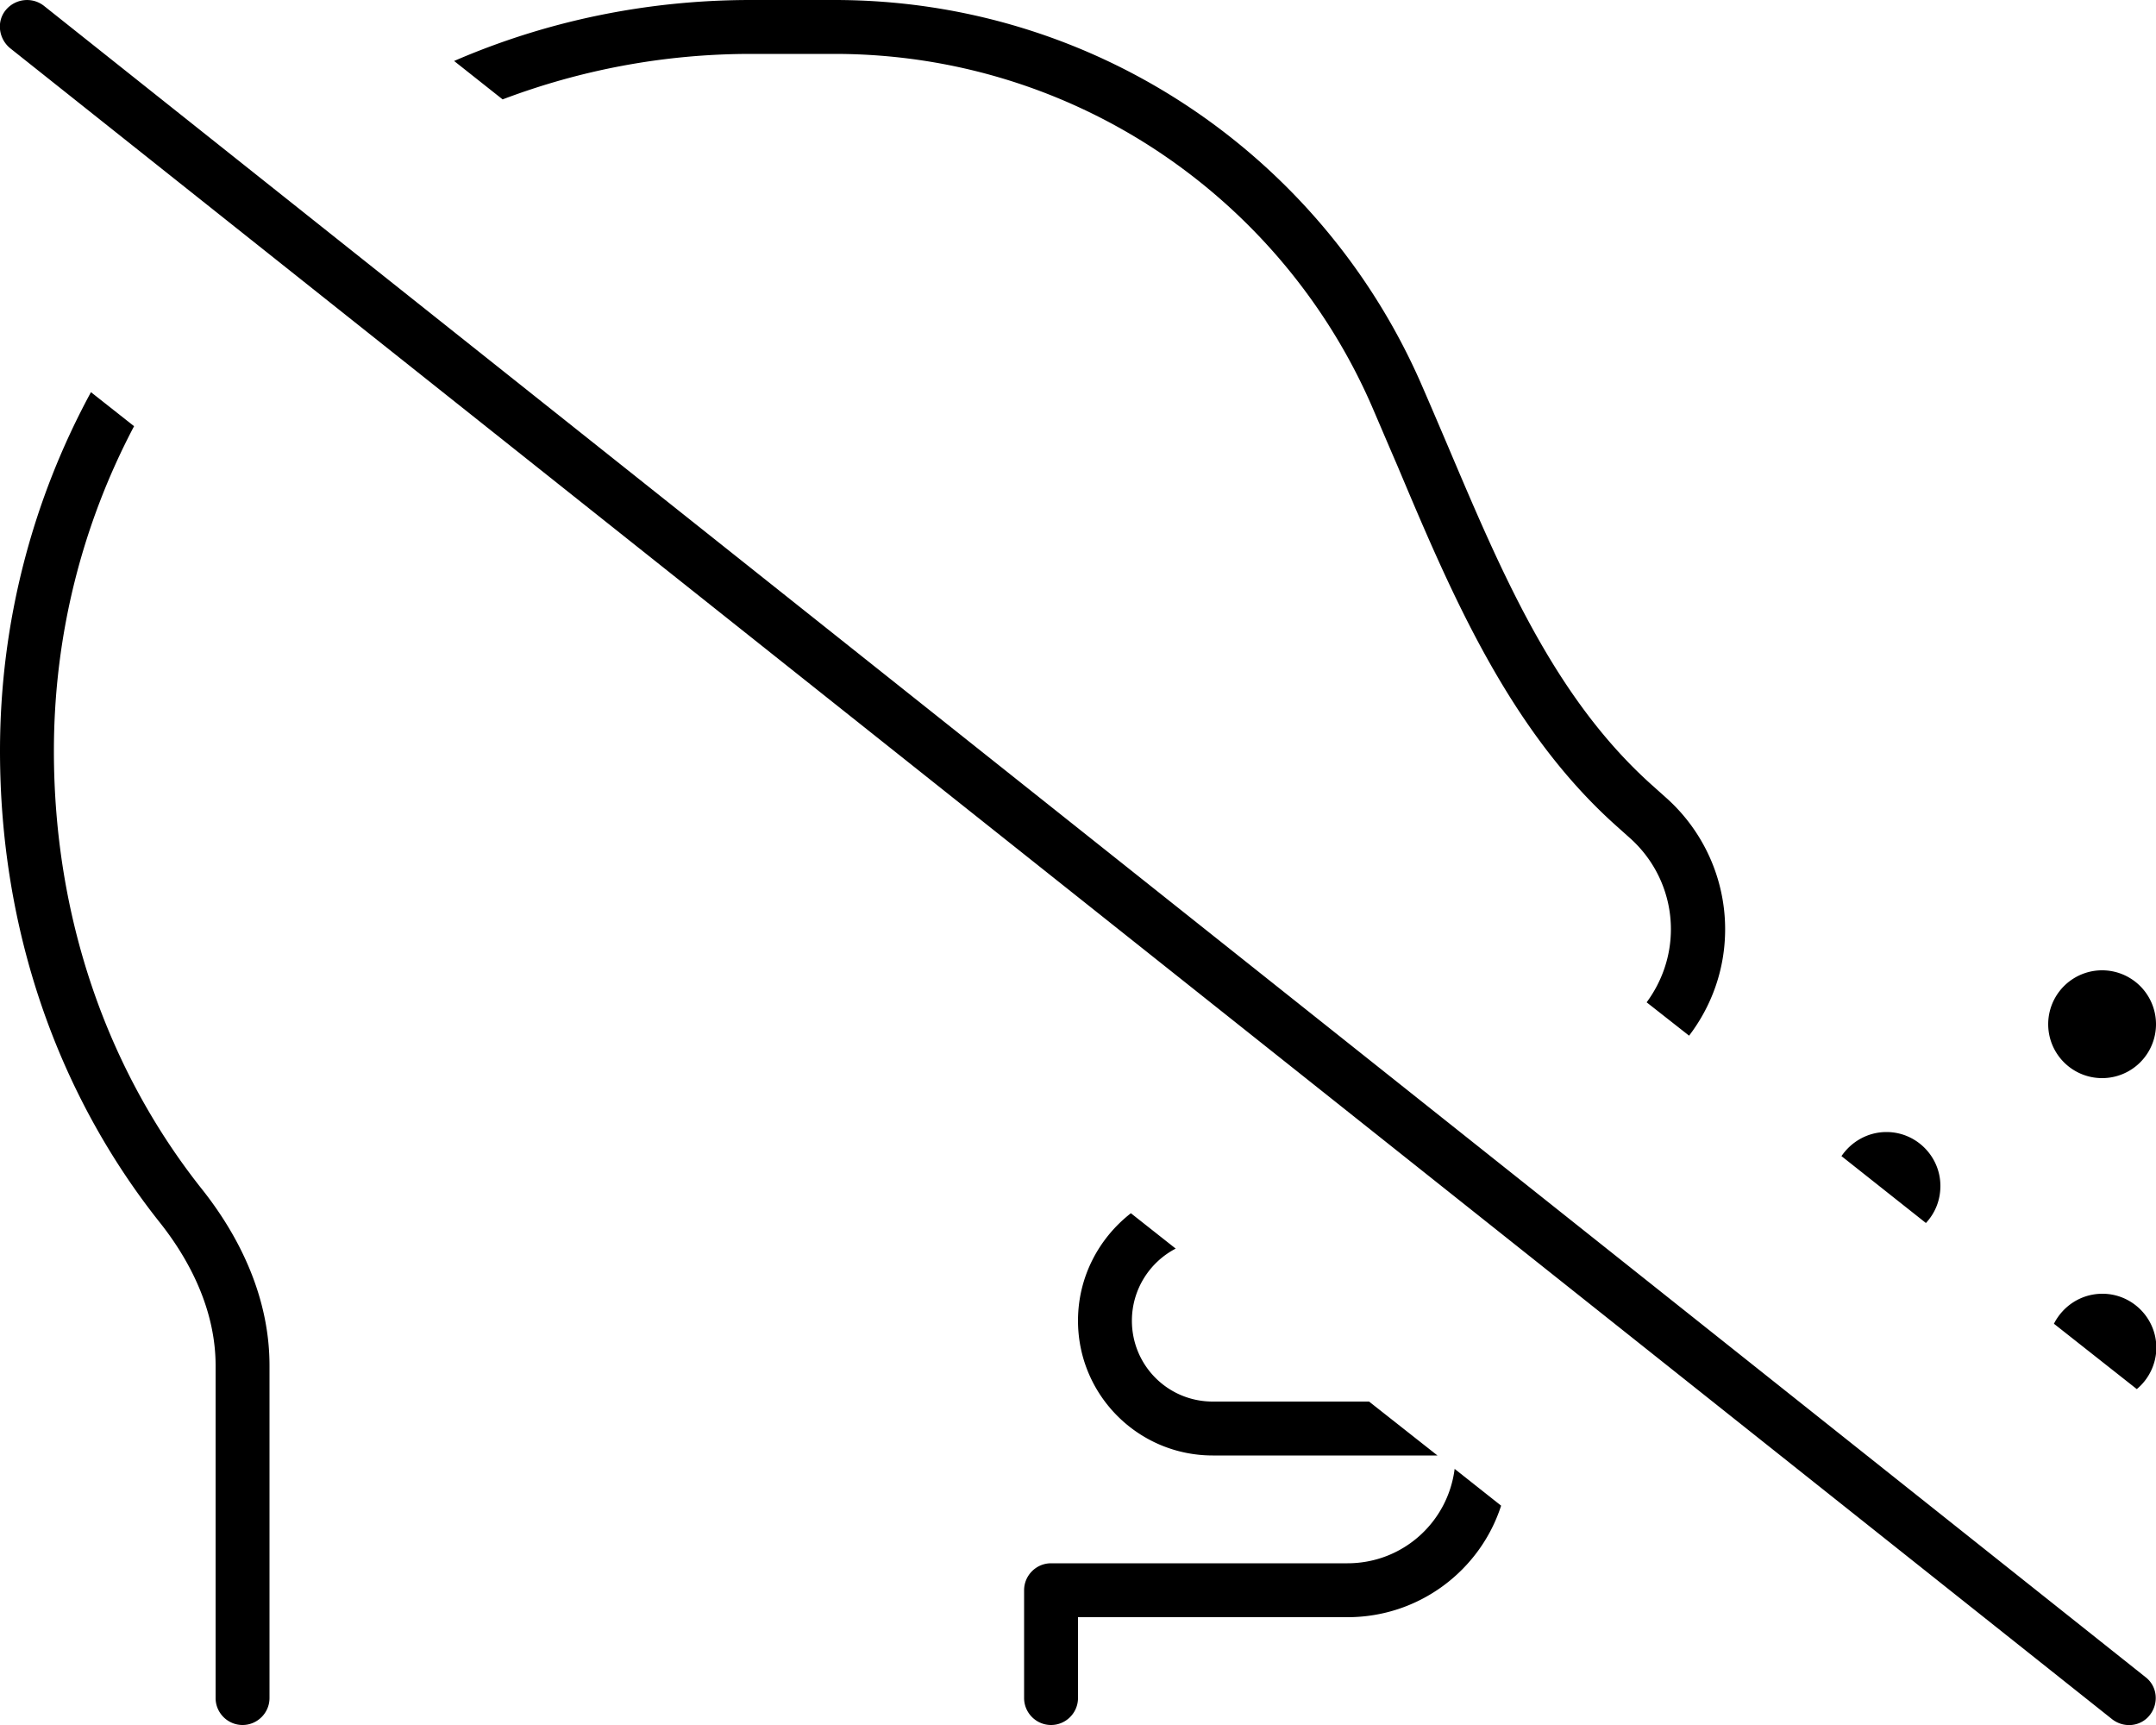
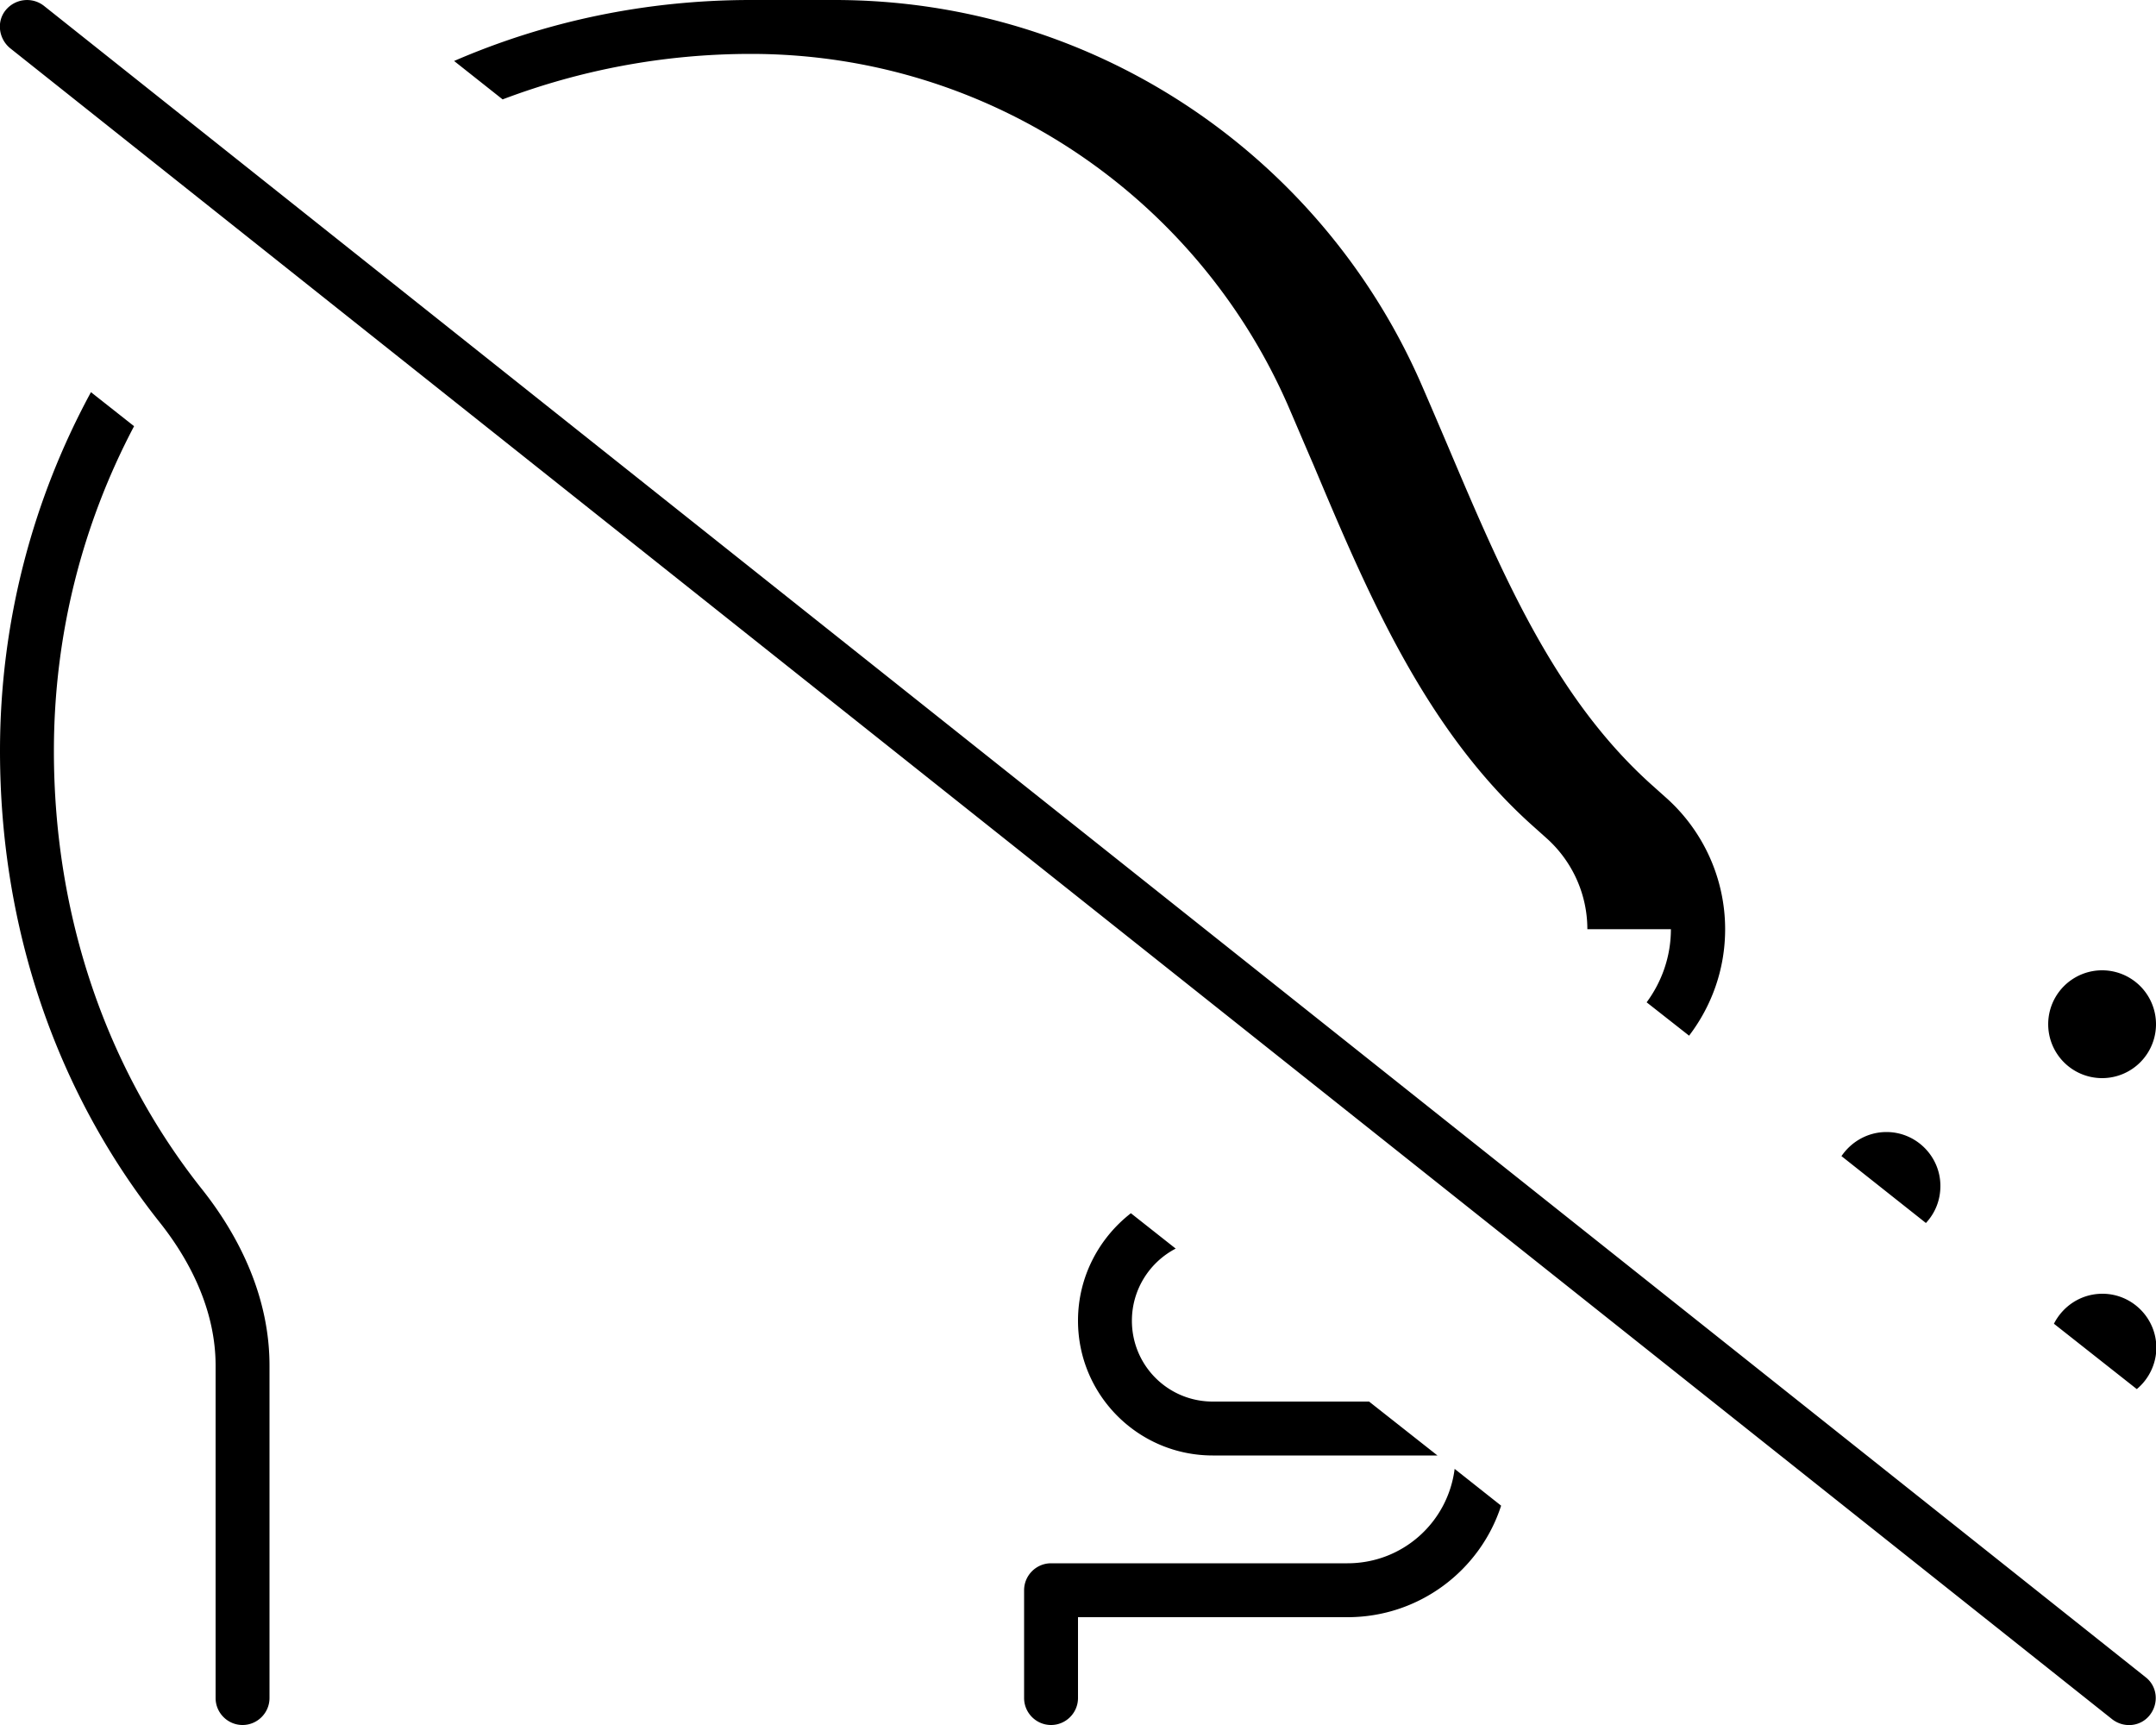
<svg xmlns="http://www.w3.org/2000/svg" viewBox="0 0 640 512">
-   <path d="M16 222.9c0-34.8 8.6-67.6 23.8-96.4L27 116.4C9.8 148.1 0 184.4 0 222.9c0 52.8 16.9 101.5 47.4 139.9C57.5 375.5 64 390.2 64 405.3V504c0 4.4 3.6 8 8 8s8-3.6 8-8V405.3c0-19.8-8.5-37.8-20.1-52.4C31.8 317.5 16 272.3 16 222.9zm480 52.9c0 8.1-2.7 15.6-7.2 21.7l12.6 9.9c6.7-8.8 10.7-19.7 10.7-31.6c0-14.9-6.4-29.1-17.5-39l-3.8-3.4c-29.2-25.9-44.8-62.8-61-101l0 0 0 0c-2.6-6.1-5.2-12.2-7.9-18.4C392.6 46.9 325.7 0 247.7 0H222.9c-31.3 0-61.1 6.4-88.1 18.1l14.4 11.4C172.2 20.8 197 16 222.9 16h24.8c71.3 0 132.7 43 159.5 104.5c2.5 5.8 5 11.7 7.6 17.7l0 0 0 0 0 0 0 0 0 0 0 0c16 38 33.2 78.7 65.3 107.2l3.8 3.4c7.7 6.9 12.1 16.7 12.1 27zM320 392c0 22.1 17.9 40 40 40h66.7l-20.3-16H360c-13.3 0-24-10.7-24-24c0-9.3 5.3-17.4 13-21.4l-13.3-10.5C326.2 367.5 320 379 320 392zm111.8 44c-2 15.8-15.4 28-31.8 28H312c-4.4 0-8 3.6-8 8v32c0 4.4 3.6 8 8 8s8-3.6 8-8V480h80c21.3 0 39.4-13.9 45.6-33.1l-13.9-11zm114.9-92.8l25 19.8c2.7-2.9 4.3-6.7 4.3-11c0-8.8-7.2-16-16-16c-5.6 0-10.5 2.9-13.4 7.2zm63 49.7l24.6 19.4c3.5-2.9 5.8-7.4 5.8-12.3c0-8.8-7.2-16-16-16c-6.3 0-11.7 3.6-14.4 8.9zM640 304a16 16 0 1 0 -32 0 16 16 0 1 0 32 0zM13 1.7C9.5-1 4.5-.4 1.7 3S-.4 11.5 3 14.3l624 496c3.5 2.7 8.5 2.2 11.2-1.3s2.2-8.5-1.3-11.2L13 1.7z" />
+   <path d="M16 222.9c0-34.8 8.6-67.6 23.8-96.4L27 116.4C9.8 148.1 0 184.4 0 222.9c0 52.8 16.9 101.5 47.4 139.9C57.5 375.5 64 390.2 64 405.3V504c0 4.4 3.6 8 8 8s8-3.6 8-8V405.3c0-19.8-8.5-37.8-20.1-52.4C31.8 317.5 16 272.3 16 222.9zm480 52.9c0 8.1-2.7 15.6-7.2 21.7l12.6 9.9c6.7-8.8 10.7-19.7 10.7-31.6c0-14.9-6.4-29.1-17.5-39l-3.8-3.4c-29.2-25.9-44.8-62.8-61-101l0 0 0 0c-2.6-6.1-5.2-12.2-7.9-18.4C392.6 46.9 325.7 0 247.7 0H222.9c-31.3 0-61.1 6.4-88.1 18.1l14.4 11.4C172.2 20.8 197 16 222.9 16c71.3 0 132.7 43 159.5 104.5c2.5 5.8 5 11.7 7.6 17.7l0 0 0 0 0 0 0 0 0 0 0 0c16 38 33.2 78.7 65.3 107.2l3.8 3.4c7.7 6.9 12.1 16.7 12.1 27zM320 392c0 22.1 17.9 40 40 40h66.7l-20.3-16H360c-13.3 0-24-10.7-24-24c0-9.3 5.3-17.4 13-21.4l-13.3-10.5C326.2 367.5 320 379 320 392zm111.8 44c-2 15.8-15.4 28-31.8 28H312c-4.4 0-8 3.6-8 8v32c0 4.4 3.6 8 8 8s8-3.6 8-8V480h80c21.3 0 39.4-13.9 45.6-33.1l-13.9-11zm114.9-92.8l25 19.8c2.7-2.9 4.3-6.7 4.3-11c0-8.8-7.2-16-16-16c-5.6 0-10.5 2.9-13.4 7.2zm63 49.7l24.6 19.4c3.5-2.9 5.8-7.4 5.8-12.3c0-8.8-7.2-16-16-16c-6.3 0-11.7 3.6-14.4 8.9zM640 304a16 16 0 1 0 -32 0 16 16 0 1 0 32 0zM13 1.7C9.5-1 4.5-.4 1.7 3S-.4 11.5 3 14.3l624 496c3.5 2.7 8.5 2.2 11.2-1.3s2.2-8.5-1.3-11.2L13 1.7z" />
</svg>